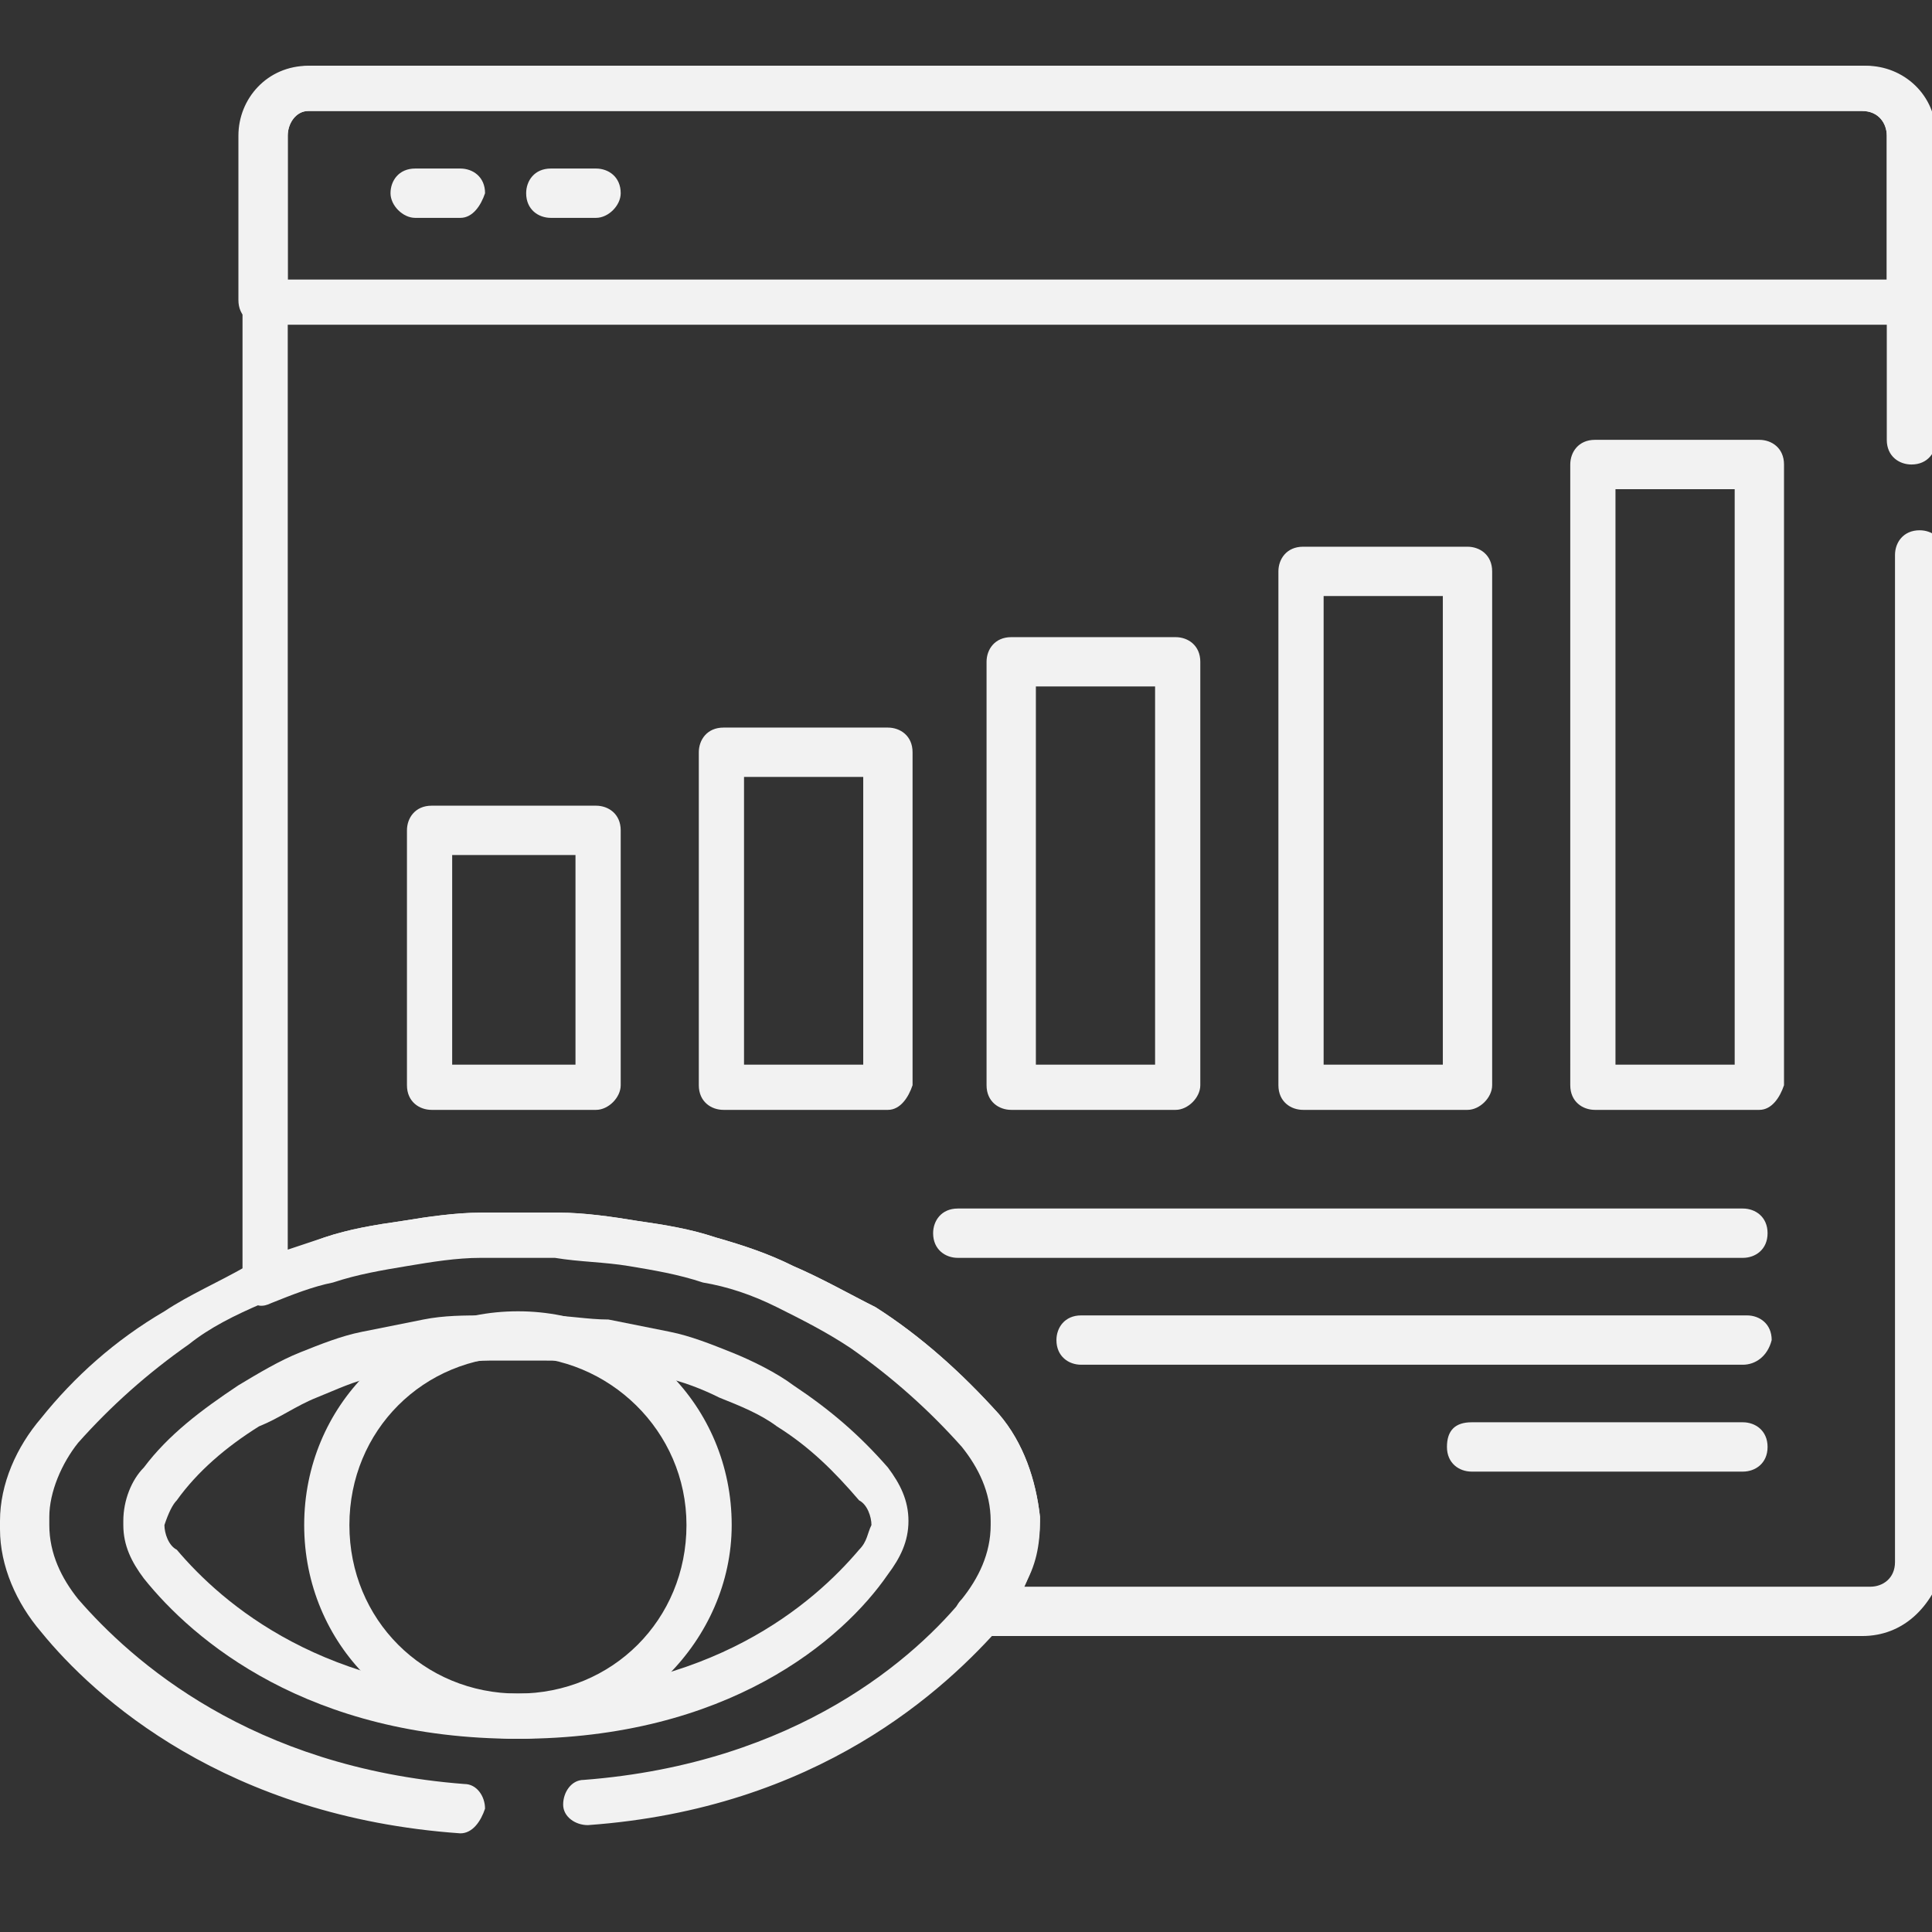
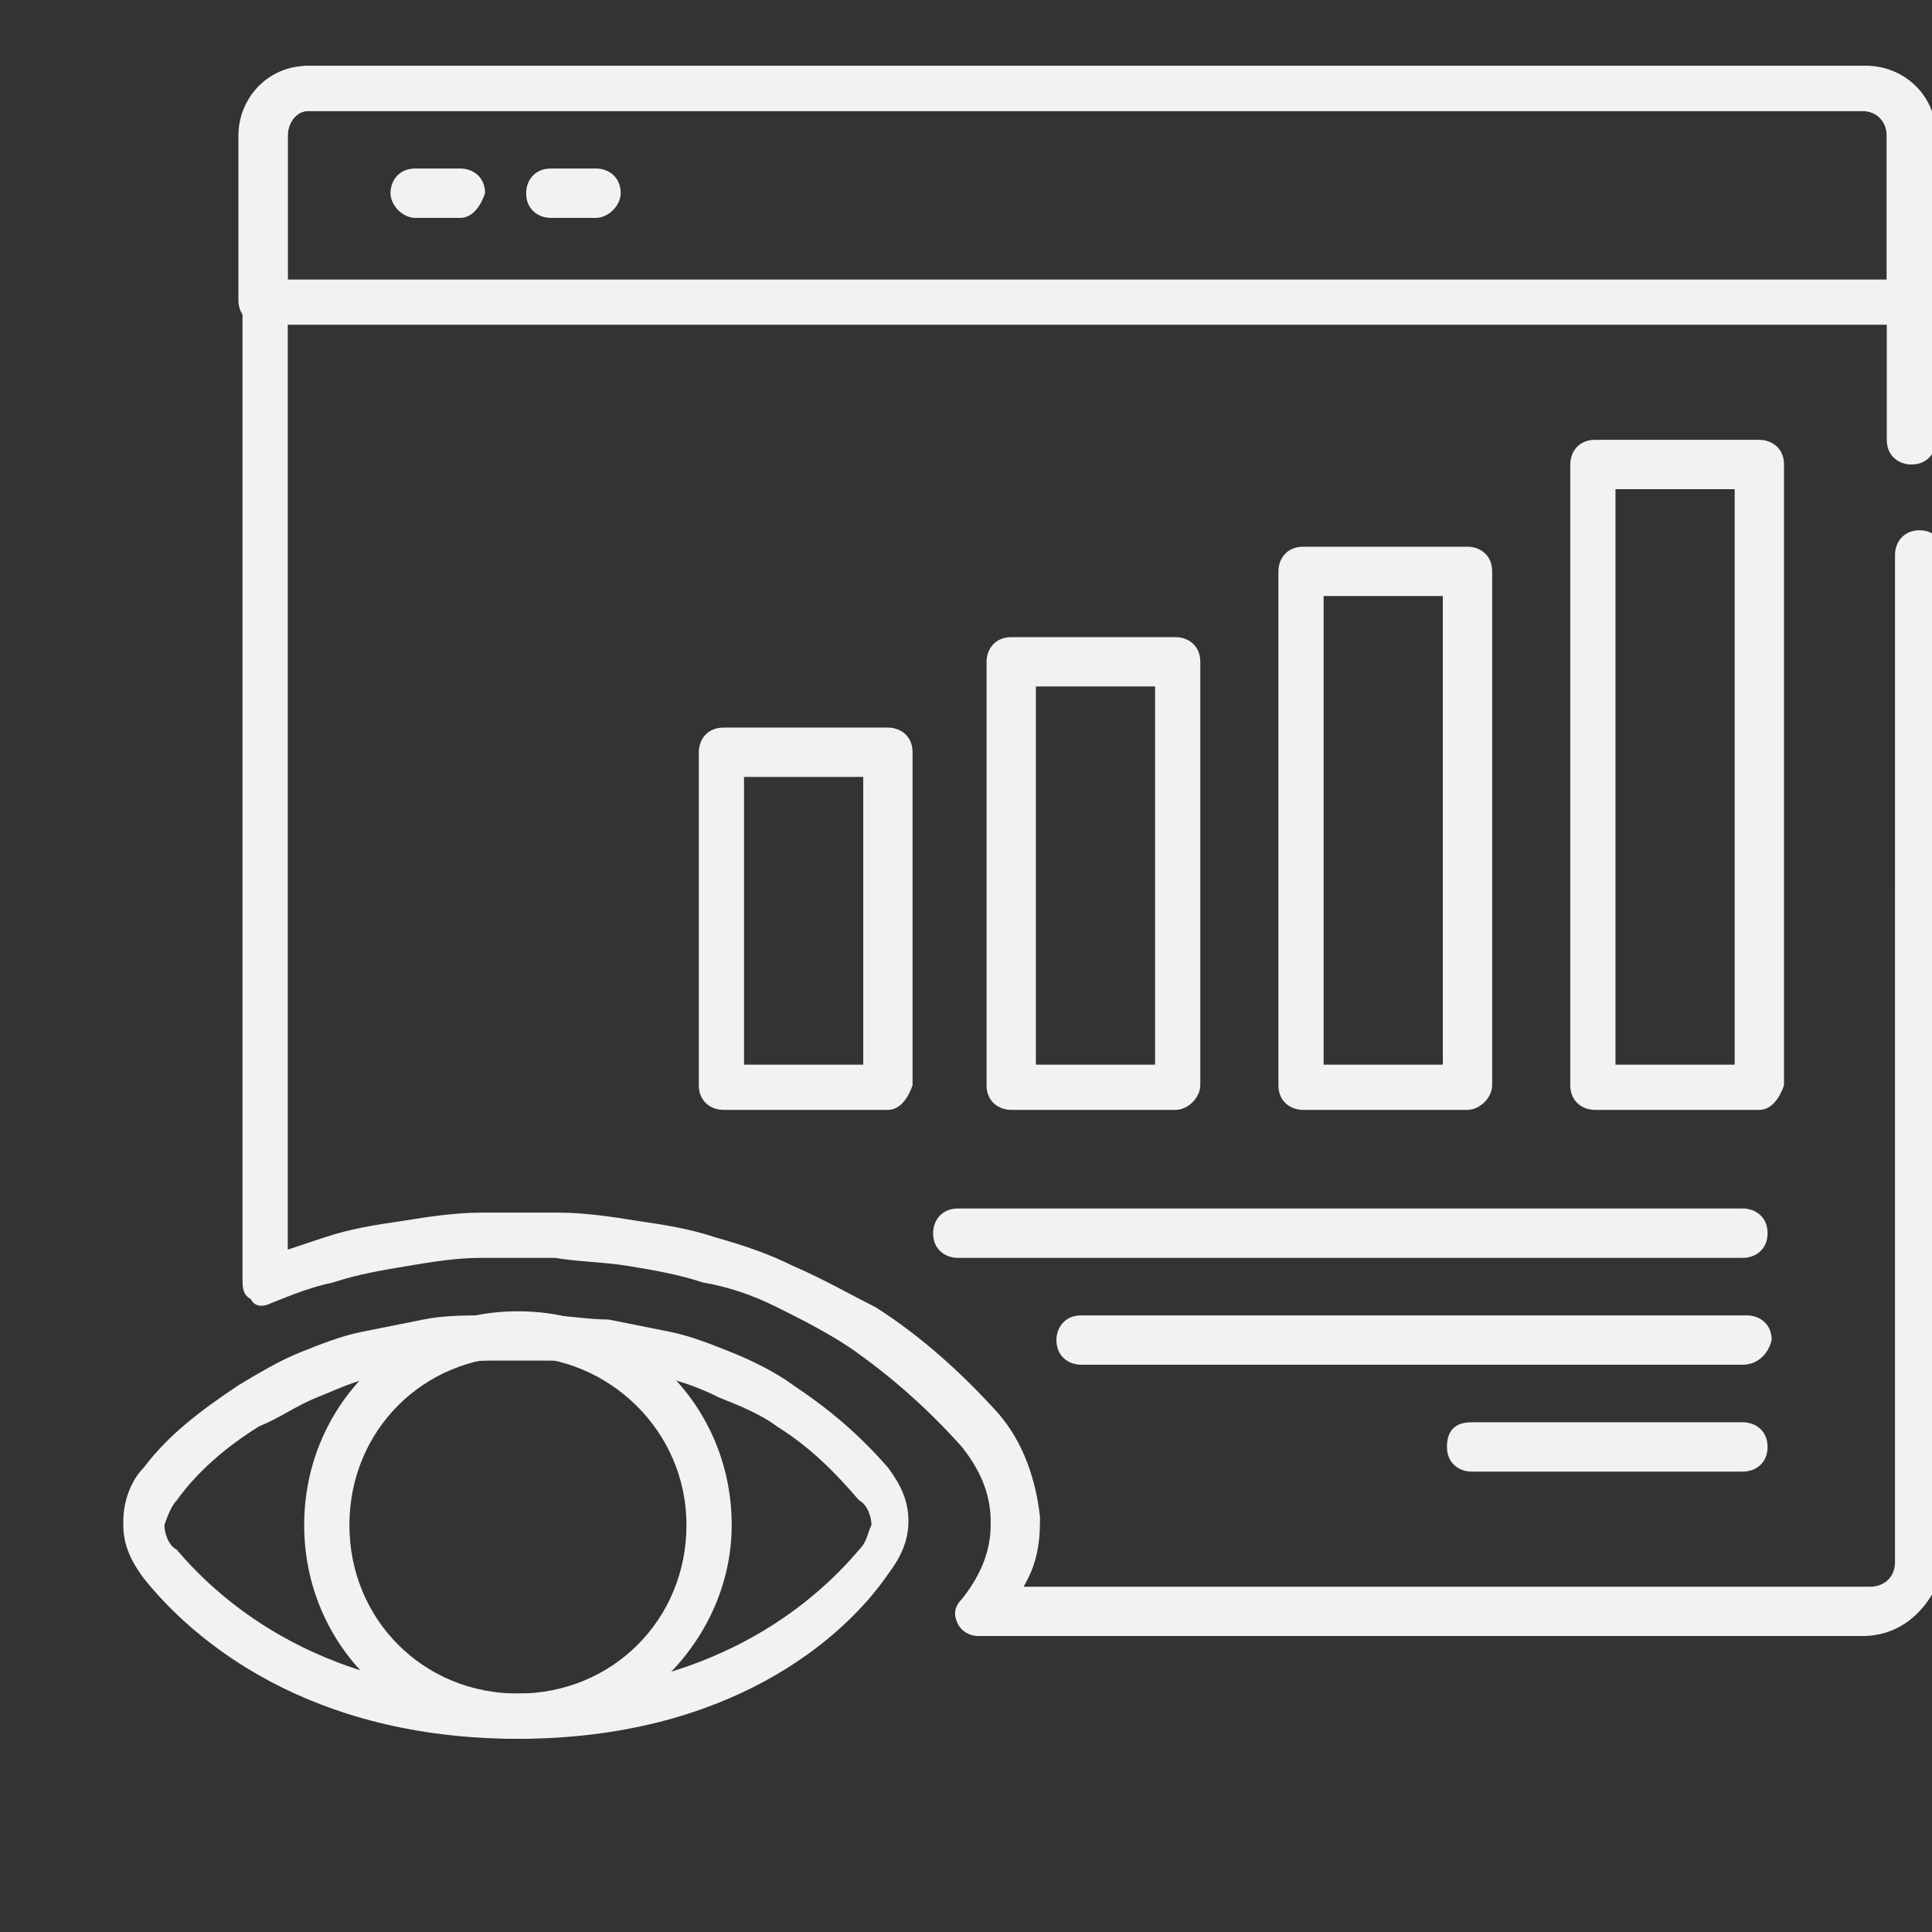
<svg xmlns="http://www.w3.org/2000/svg" version="1.1" id="Layer_1" x="0px" y="0px" viewBox="0 0 47 47" style="enable-background:new 0 0 47 47;" xml:space="preserve">
  <rect x="0" y="0" width="47" height="47" fill="#333333" stroke="none" />
  <style type="text/css">
	.st0{fill:#F2F2F2;}
</style>
  <g>
    <g>
      <path class="st0" d="M46.4,7.9h-40c-0.3,0-0.6-0.2-0.6-0.6v-4c0-0.9,0.7-1.7,1.7-1.7h37.8c0.9,0,1.7,0.7,1.7,1.7v4    C47,7.6,46.8,7.9,46.4,7.9z M7,6.8h38.9V3.3c0-0.3-0.2-0.6-0.6-0.6H7.5C7.2,2.7,7,3,7,3.3V6.8z" />
    </g>
    <g>
      <path class="st0" d="M12.6,42.3c-2.9,0-5.2-2.3-5.2-5.2s2.3-5.2,5.2-5.2s5.2,2.3,5.2,5.2C17.8,39.9,15.4,42.3,12.6,42.3z M12.6,33    c-2.3,0-4.1,1.8-4.1,4.1c0,2.3,1.8,4.1,4.1,4.1s4.1-1.8,4.1-4.1C16.7,34.8,14.8,33,12.6,33z" />
    </g>
    <g>
-       <path class="st0" d="M11.2,44.6C11.2,44.6,11.2,44.6,11.2,44.6C5.5,44.2,2.3,41.3,1,39.7C0.4,39,0,38.1,0,37.2l0-0.1c0,0,0,0,0,0    L0,37c0-0.9,0.4-1.8,1-2.5c0.8-1,1.8-1.9,3-2.6c0.6-0.4,1.3-0.7,2-1.1c0.1,0,0.2-0.1,0.3-0.1c0.5-0.2,1.1-0.4,1.6-0.6    c0.6-0.2,1.2-0.3,1.9-0.4c0.6-0.1,1.3-0.2,1.9-0.2c0.6,0,1.3,0,1.9,0c0.6,0,1.3,0.1,1.9,0.2c0.7,0.1,1.3,0.2,1.9,0.4    c0.7,0.2,1.3,0.4,1.9,0.7c0.7,0.3,1.4,0.7,2,1c1.1,0.7,2.1,1.6,3,2.6c0.6,0.7,0.9,1.6,1,2.5l0,0.1c0,0.9-0.4,1.8-0.9,2.5    c0,0,0,0,0,0c0,0,0,0,0,0c-1.4,1.6-4.5,4.5-10.1,4.9c-0.3,0-0.6-0.2-0.6-0.5c0-0.3,0.2-0.6,0.5-0.6c5.2-0.4,8.1-3,9.3-4.5    c0,0,0,0,0,0c0.4-0.5,0.7-1.2,0.7-1.8l0-0.1c0-0.7-0.3-1.3-0.7-1.8c-0.8-0.9-1.7-1.7-2.7-2.4c-0.6-0.4-1.2-0.7-1.8-1    c-0.6-0.3-1.2-0.5-1.8-0.6c-0.6-0.2-1.2-0.3-1.8-0.4c-0.6-0.1-1.2-0.1-1.8-0.2c-0.6,0-1.2,0-1.8,0c-0.6,0-1.2,0.1-1.8,0.2    c-0.6,0.1-1.2,0.2-1.8,0.4c-0.5,0.1-1,0.3-1.5,0.5c-0.1,0-0.2,0.1-0.3,0.1c-0.7,0.3-1.3,0.6-1.8,1c-1,0.7-1.9,1.5-2.7,2.4    c-0.4,0.5-0.7,1.2-0.7,1.8l0,0.1l0,0.1c0,0.7,0.3,1.3,0.7,1.8c1.3,1.5,4.2,4.1,9.4,4.5c0.3,0,0.5,0.3,0.5,0.6    C11.7,44.3,11.5,44.6,11.2,44.6z" />
-     </g>
+       </g>
    <g>
      <path class="st0" d="M12.6,42.3c-5.1,0-7.9-2.4-9.1-3.9c-0.3-0.4-0.5-0.8-0.5-1.3c0,0,0,0,0-0.1c0-0.5,0.2-1,0.5-1.3    c0.6-0.8,1.4-1.4,2.3-2c0.5-0.3,1-0.6,1.5-0.8c0.5-0.2,1-0.4,1.5-0.5c0.5-0.1,1-0.2,1.5-0.3c0.5-0.1,1-0.1,1.5-0.1    c0.5,0,1,0,1.5,0c0.5,0,1,0.1,1.5,0.1c0.5,0.1,1,0.2,1.5,0.3c0.5,0.1,1,0.3,1.5,0.5c0.5,0.2,1.1,0.5,1.5,0.8    c0.9,0.6,1.6,1.2,2.3,2c0.3,0.4,0.5,0.8,0.5,1.3c0,0,0,0,0,0c0,0.5-0.2,0.9-0.5,1.3C20.5,39.9,17.7,42.3,12.6,42.3z M4,37.1    c0,0.2,0.1,0.5,0.3,0.6c1.1,1.3,3.6,3.5,8.3,3.5c4.7,0,7.2-2.2,8.3-3.5c0.2-0.2,0.2-0.4,0.3-0.6c0-0.2-0.1-0.5-0.3-0.6    c-0.6-0.7-1.2-1.3-2-1.8c-0.4-0.3-0.9-0.5-1.4-0.7c-0.4-0.2-0.9-0.4-1.4-0.5c-0.4-0.1-0.9-0.2-1.4-0.3c-0.5-0.1-0.9-0.1-1.4-0.1    c-0.5,0-0.9,0-1.4,0c-0.5,0-0.9,0.1-1.4,0.1c-0.5,0.1-0.9,0.2-1.4,0.3c-0.5,0.1-0.9,0.3-1.4,0.5c-0.5,0.2-0.9,0.5-1.4,0.7    c-0.8,0.5-1.5,1.1-2,1.8C4.2,36.6,4.1,36.8,4,37.1z" />
    </g>
    <g>
      <path class="st0" d="M45.3,39.8H23.8c-0.2,0-0.4-0.1-0.5-0.3c-0.1-0.2-0.1-0.4,0.1-0.6c0.4-0.5,0.7-1.1,0.7-1.8l0-0.1    c0-0.7-0.3-1.3-0.7-1.8c-0.8-0.9-1.7-1.7-2.7-2.4c-0.6-0.4-1.2-0.7-1.8-1c-0.6-0.3-1.2-0.5-1.8-0.6c-0.6-0.2-1.2-0.3-1.8-0.4    c-0.6-0.1-1.2-0.1-1.8-0.2c-0.6,0-1.2,0-1.8,0c-0.6,0-1.2,0.1-1.8,0.2c-0.6,0.1-1.2,0.2-1.8,0.4c-0.5,0.1-1,0.3-1.5,0.5    c-0.2,0.1-0.4,0.1-0.5-0.1c-0.2-0.1-0.2-0.3-0.2-0.5V3.3c0-0.9,0.7-1.7,1.7-1.7h37.8c0.9,0,1.7,0.7,1.7,1.7v7.4    c0,0.3-0.2,0.6-0.6,0.6c-0.3,0-0.6-0.2-0.6-0.6V3.3c0-0.3-0.2-0.6-0.6-0.6H7.5C7.2,2.7,7,3,7,3.3v27.1c0.3-0.1,0.6-0.2,0.9-0.3    c0.6-0.2,1.2-0.3,1.9-0.4c0.6-0.1,1.3-0.2,1.9-0.2c0.6,0,1.3,0,1.9,0c0.6,0,1.3,0.1,1.9,0.2c0.7,0.1,1.3,0.2,1.9,0.4    c0.7,0.2,1.3,0.4,1.9,0.7c0.7,0.3,1.4,0.7,2,1c1.1,0.7,2.1,1.6,3,2.6c0.6,0.7,0.9,1.6,1,2.5l0,0.1c0,0.6-0.1,1.1-0.4,1.6h20.6    c0.3,0,0.6-0.2,0.6-0.6V13.5c0-0.3,0.2-0.6,0.6-0.6c0.3,0,0.6,0.2,0.6,0.6v24.6C47,39.1,46.3,39.8,45.3,39.8z" />
    </g>
    <g>
      <path class="st0" d="M11.2,5.3h-1.1C9.8,5.3,9.5,5,9.5,4.7c0-0.3,0.2-0.6,0.6-0.6h1.1c0.3,0,0.6,0.2,0.6,0.6    C11.7,5,11.5,5.3,11.2,5.3z" />
    </g>
    <g>
      <path class="st0" d="M14.5,5.3h-1.1c-0.3,0-0.6-0.2-0.6-0.6c0-0.3,0.2-0.6,0.6-0.6h1.1c0.3,0,0.6,0.2,0.6,0.6    C15.1,5,14.8,5.3,14.5,5.3z" />
    </g>
    <g>
-       <path class="st0" d="M14.5,27h-4c-0.3,0-0.6-0.2-0.6-0.6v-6.2c0-0.3,0.2-0.6,0.6-0.6h4c0.3,0,0.6,0.2,0.6,0.6v6.2    C15.1,26.7,14.8,27,14.5,27z M11,25.9H14v-5.1H11V25.9z" />
-     </g>
+       </g>
    <g>
      <path class="st0" d="M21.6,27h-4c-0.3,0-0.6-0.2-0.6-0.6v-8.1c0-0.3,0.2-0.6,0.6-0.6h4c0.3,0,0.6,0.2,0.6,0.6v8.1    C22.1,26.7,21.9,27,21.6,27z M18.1,25.9H21v-7h-2.9V25.9z" />
    </g>
    <g>
      <path class="st0" d="M28.6,27h-4c-0.3,0-0.6-0.2-0.6-0.6V16.1c0-0.3,0.2-0.6,0.6-0.6h4c0.3,0,0.6,0.2,0.6,0.6v10.3    C29.2,26.7,28.9,27,28.6,27z M25.2,25.9h2.9v-9.2h-2.9V25.9z" />
    </g>
    <g>
      <path class="st0" d="M35.7,27h-4c-0.3,0-0.6-0.2-0.6-0.6V13.9c0-0.3,0.2-0.6,0.6-0.6h4c0.3,0,0.6,0.2,0.6,0.6v12.5    C36.3,26.7,36,27,35.7,27z M32.2,25.9h2.9V14.5h-2.9V25.9z" />
    </g>
    <g>
      <path class="st0" d="M42.8,27h-4c-0.3,0-0.6-0.2-0.6-0.6V11.3c0-0.3,0.2-0.6,0.6-0.6h4c0.3,0,0.6,0.2,0.6,0.6v15.1    C43.3,26.7,43.1,27,42.8,27z M39.3,25.9h2.9v-14h-2.9V25.9z" />
    </g>
    <g>
      <path class="st0" d="M42.4,30.6H23.3c-0.3,0-0.6-0.2-0.6-0.6c0-0.3,0.2-0.6,0.6-0.6h19.1c0.3,0,0.6,0.2,0.6,0.6    C43,30.4,42.7,30.6,42.4,30.6z" />
    </g>
    <g>
      <path class="st0" d="M42.4,33.2H26.3c-0.3,0-0.6-0.2-0.6-0.6c0-0.3,0.2-0.6,0.6-0.6h16.2c0.3,0,0.6,0.2,0.6,0.6    C43,33,42.7,33.2,42.4,33.2z" />
    </g>
    <g>
      <path class="st0" d="M42.4,35.8h-6.6c-0.3,0-0.6-0.2-0.6-0.6s0.2-0.6,0.6-0.6h6.6c0.3,0,0.6,0.2,0.6,0.6S42.7,35.8,42.4,35.8z" />
    </g>
  </g>
</svg>